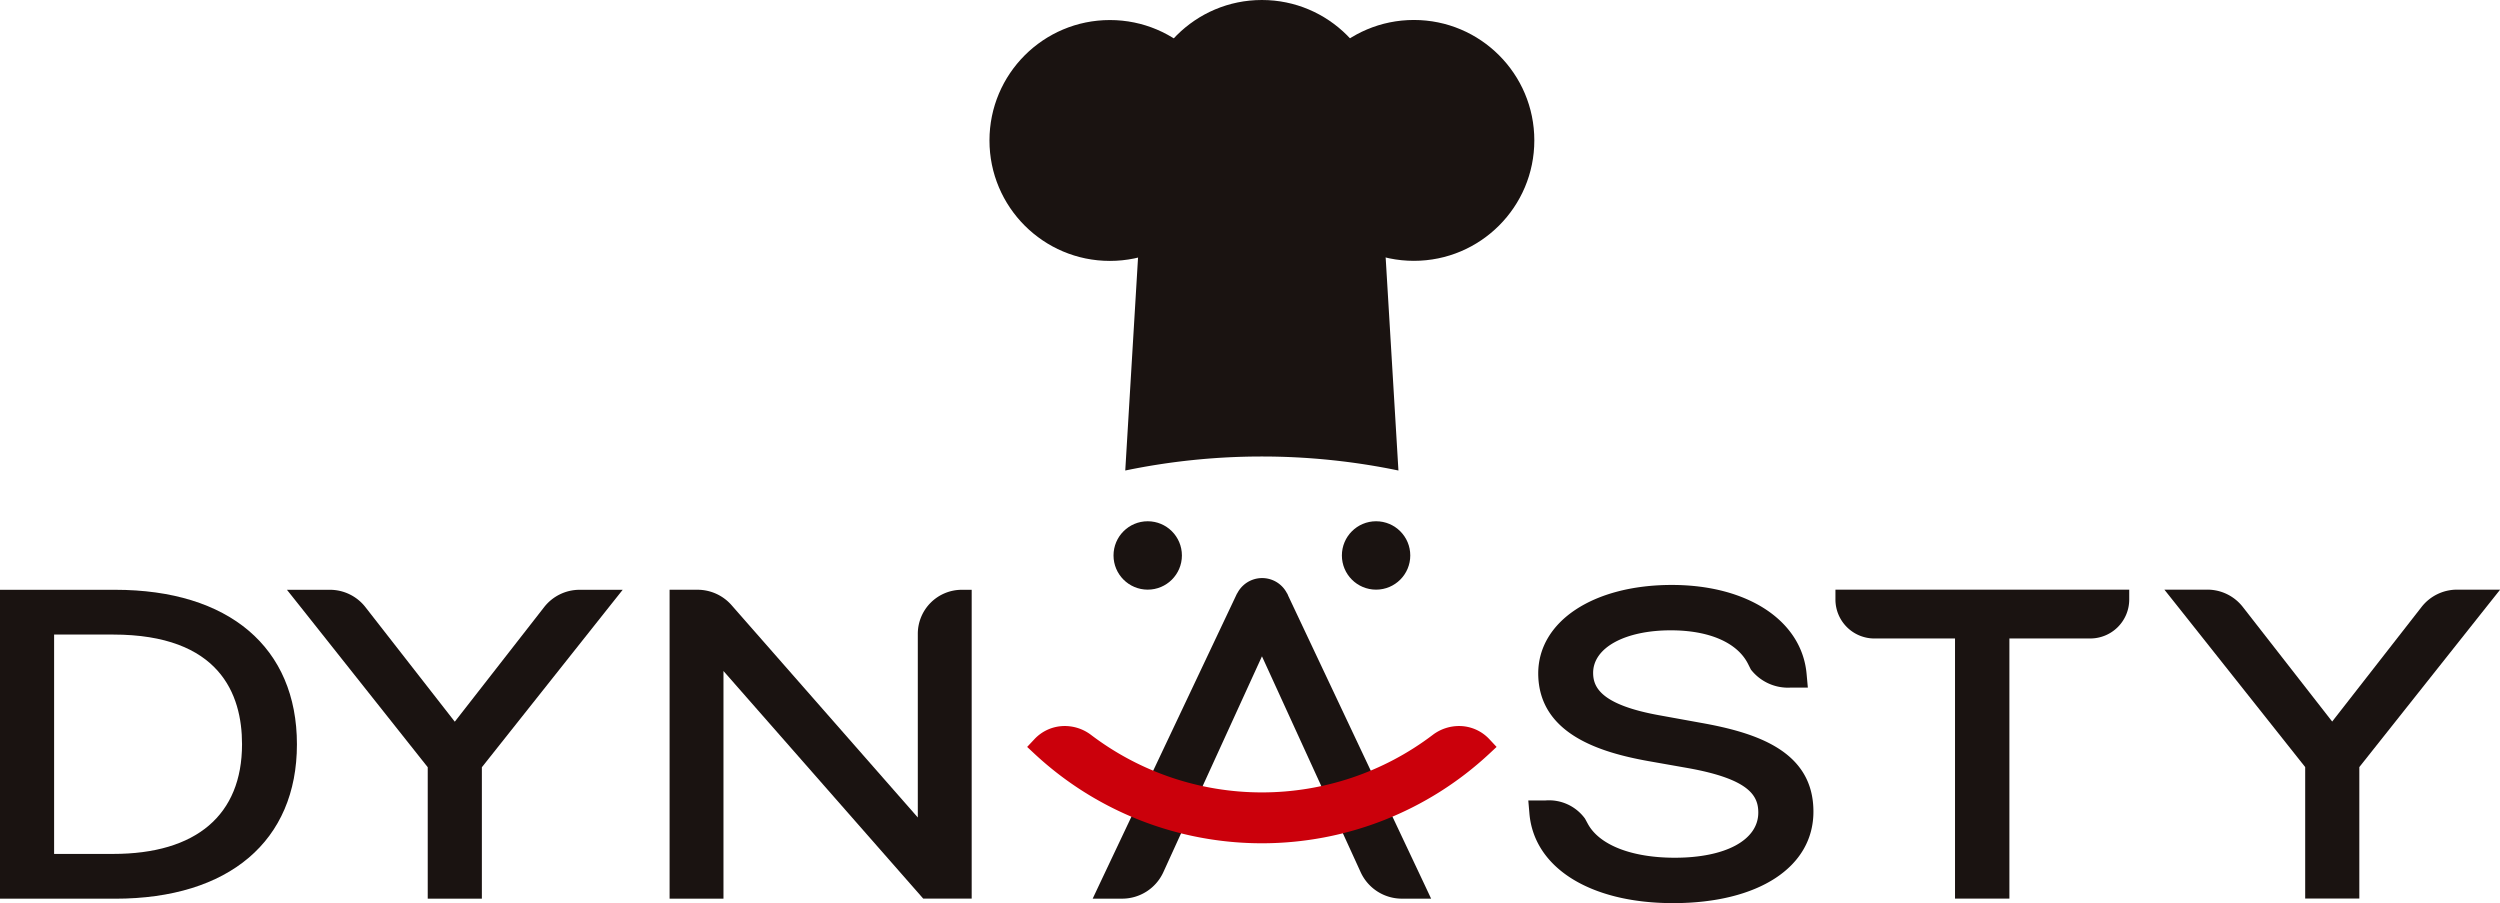
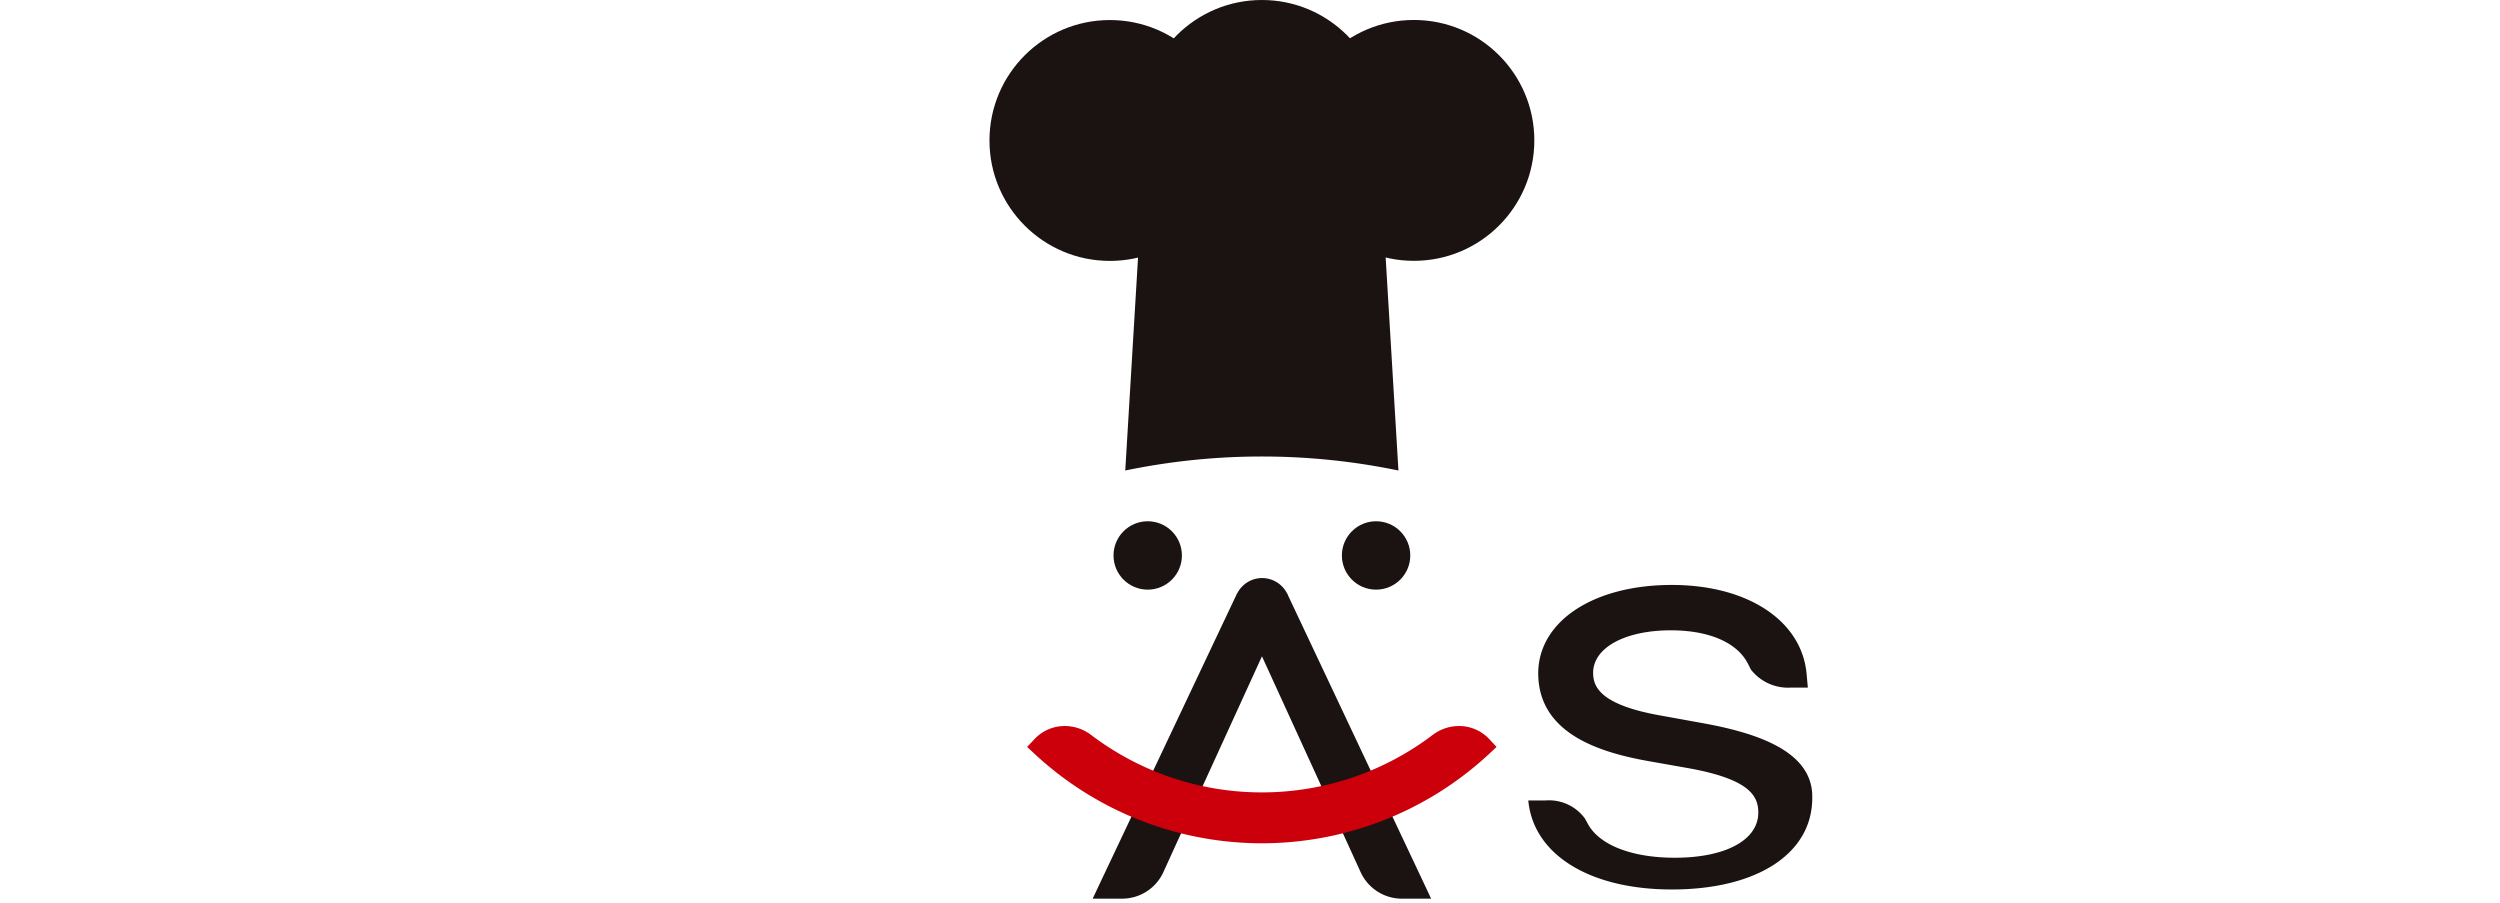
<svg xmlns="http://www.w3.org/2000/svg" width="175.473" height="63.392" viewBox="0 0 175.473 63.392">
  <g id="logo" transform="translate(-293.274 -212.463)">
    <g id="Group_871" data-name="Group 871" transform="translate(362.724 212.463)">
      <g id="Group_870" data-name="Group 870" transform="translate(8.707 36.587)">
        <circle id="Ellipse_203" data-name="Ellipse 203" cx="2.4" cy="2.4" r="2.4" transform="translate(0 0)" fill="#1a1311" />
        <circle id="Ellipse_204" data-name="Ellipse 204" cx="2.4" cy="2.4" r="2.4" transform="translate(16.029)" fill="#1a1311" />
      </g>
      <circle id="Ellipse_205" data-name="Ellipse 205" cx="8.453" cy="8.453" r="8.453" transform="translate(10.668)" fill="#1a1311" />
      <circle id="Ellipse_206" data-name="Ellipse 206" cx="8.453" cy="8.453" r="8.453" transform="translate(0 1.407)" fill="#1a1311" />
      <circle id="Ellipse_207" data-name="Ellipse 207" cx="8.453" cy="8.453" r="8.453" transform="translate(21.337 1.402)" fill="#1a1311" />
      <path id="Path_2607" data-name="Path 2607" d="M506.7,248.335l-1.181,19.676a47.2,47.2,0,0,1,19.174,0l-1.18-19.676Z" transform="translate(-495.988 -234.986)" fill="#1a1311" />
    </g>
    <g id="Group_872" data-name="Group 872" transform="translate(293.274 253.857)">
-       <path id="Path_2608" data-name="Path 2608" d="M301.354,323.7h-8.08v21.682h8.08c7.99,0,12.761-4.05,12.761-10.834C314.115,327.742,309.345,323.7,301.354,323.7Zm-.142,18.542h-4.14v-15.4h4.14c7.48,0,9.05,4.184,9.05,7.694C310.263,339.511,307.048,342.239,301.212,342.239Z" transform="translate(-293.274 -323.697)" fill="#1a1311" />
-       <path id="Path_2609" data-name="Path 2609" d="M369.508,323.7H367.95a3.158,3.158,0,0,0-2.506,1.222l-6.268,8.036-6.269-8.036A3.158,3.158,0,0,0,350.4,323.7h-3.005l.9,1.131,8.982,11.323v9.228h3.8v-9.227l8.984-11.323.9-1.132Z" transform="translate(-327.255 -323.697)" fill="#1a1311" />
-       <path id="Path_2610" data-name="Path 2610" d="M440.073,323.7a3.09,3.09,0,0,0-3.081,3.081v12.9L423.92,324.78a3.18,3.18,0,0,0-2.391-1.083h-1.959v21.682h3.782V329.4l14.022,15.977h3.4V323.7Z" transform="translate(-372.572 -323.697)" fill="#1a1311" />
-     </g>
+       </g>
    <path id="Path_2611" data-name="Path 2611" d="M522.654,343l-9.574-20.285,0-.007,0-.006-.059-.125h-.009a1.959,1.959,0,0,0-3.5,0H509.5l-.045.1c-.007.016-.016.031-.023.048L499.839,343l-.471,1h2.069a3.182,3.182,0,0,0,2.889-1.853l2-4.386.176-.383,4.748-10.388L516,337.377l.187.409h0l1.993,4.361A3.182,3.182,0,0,0,521.072,344h2.051Z" transform="translate(-129.4 -68.461)" fill="#1a1311" />
    <path id="Path_2612" data-name="Path 2612" d="M519.486,350.358l-.034-.036a2.9,2.9,0,0,0-2.136-.922,3.052,3.052,0,0,0-1.838.624,19.831,19.831,0,0,1-23.981,0,3.051,3.051,0,0,0-1.837-.624,2.9,2.9,0,0,0-2.135.921l-.034.036-.479.51.511.477a23.415,23.415,0,0,0,31.928,0l.511-.477Z" transform="translate(-121.643 -85.978)" fill="#cb000b" />
    <g id="Group_873" data-name="Group 873" transform="translate(400.546 253.527)">
-       <path id="Path_2613" data-name="Path 2613" d="M640.159,323.679h-.7v.7a2.736,2.736,0,0,0,2.737,2.728h5.656v18.255h3.817V327.106h5.674a2.736,2.736,0,0,0,2.737-2.728v-.7H640.159Z" transform="translate(-617.903 -323.356)" fill="#1a1311" />
-       <path id="Path_2614" data-name="Path 2614" d="M723.611,323.679h-1.558a3.158,3.158,0,0,0-2.506,1.222l-6.269,8.036L707.01,324.9a3.158,3.158,0,0,0-2.506-1.222H701.5l.9,1.132,8.983,11.322v9.228h3.8v-9.227l8.983-11.323.9-1.132Z" transform="translate(-656.856 -323.356)" fill="#1a1311" />
-       <path id="Path_2615" data-name="Path 2615" d="M593.636,332.478l-2.784-.505c-4.226-.742-4.767-1.991-4.767-3,0-1.769,2.242-2.985,5.453-2.985,2.695,0,4.671.862,5.423,2.363l.194.387a3.3,3.3,0,0,0,2.8,1.27h1.2l-.069-.761-.018-.2c-.336-3.735-4.137-6.244-9.461-6.244-5.5,0-9.356,2.546-9.376,6.191,0,4.292,4.415,5.578,7.736,6.174l2.787.492c4.327.777,4.923,1.96,4.923,3.122,0,1.93-2.3,3.168-5.859,3.168-3.02,0-5.3-.89-6.106-2.381l-.2-.368a3.123,3.123,0,0,0-2.778-1.271h-1.2l.065.758.017.2c.352,3.8,4.308,6.248,10.079,6.248,5.985,0,9.852-2.52,9.852-6.42C601.549,334.457,597.549,333.174,593.636,332.478Z" transform="translate(-581.536 -322.81)" fill="#1a1311" />
+       <path id="Path_2615" data-name="Path 2615" d="M593.636,332.478l-2.784-.505c-4.226-.742-4.767-1.991-4.767-3,0-1.769,2.242-2.985,5.453-2.985,2.695,0,4.671.862,5.423,2.363l.194.387a3.3,3.3,0,0,0,2.8,1.27h1.2l-.069-.761-.018-.2c-.336-3.735-4.137-6.244-9.461-6.244-5.5,0-9.356,2.546-9.376,6.191,0,4.292,4.415,5.578,7.736,6.174l2.787.492c4.327.777,4.923,1.96,4.923,3.122,0,1.93-2.3,3.168-5.859,3.168-3.02,0-5.3-.89-6.106-2.381l-.2-.368a3.123,3.123,0,0,0-2.778-1.271h-1.2c.352,3.8,4.308,6.248,10.079,6.248,5.985,0,9.852-2.52,9.852-6.42C601.549,334.457,597.549,333.174,593.636,332.478Z" transform="translate(-581.536 -322.81)" fill="#1a1311" />
    </g>
  </g>
</svg>